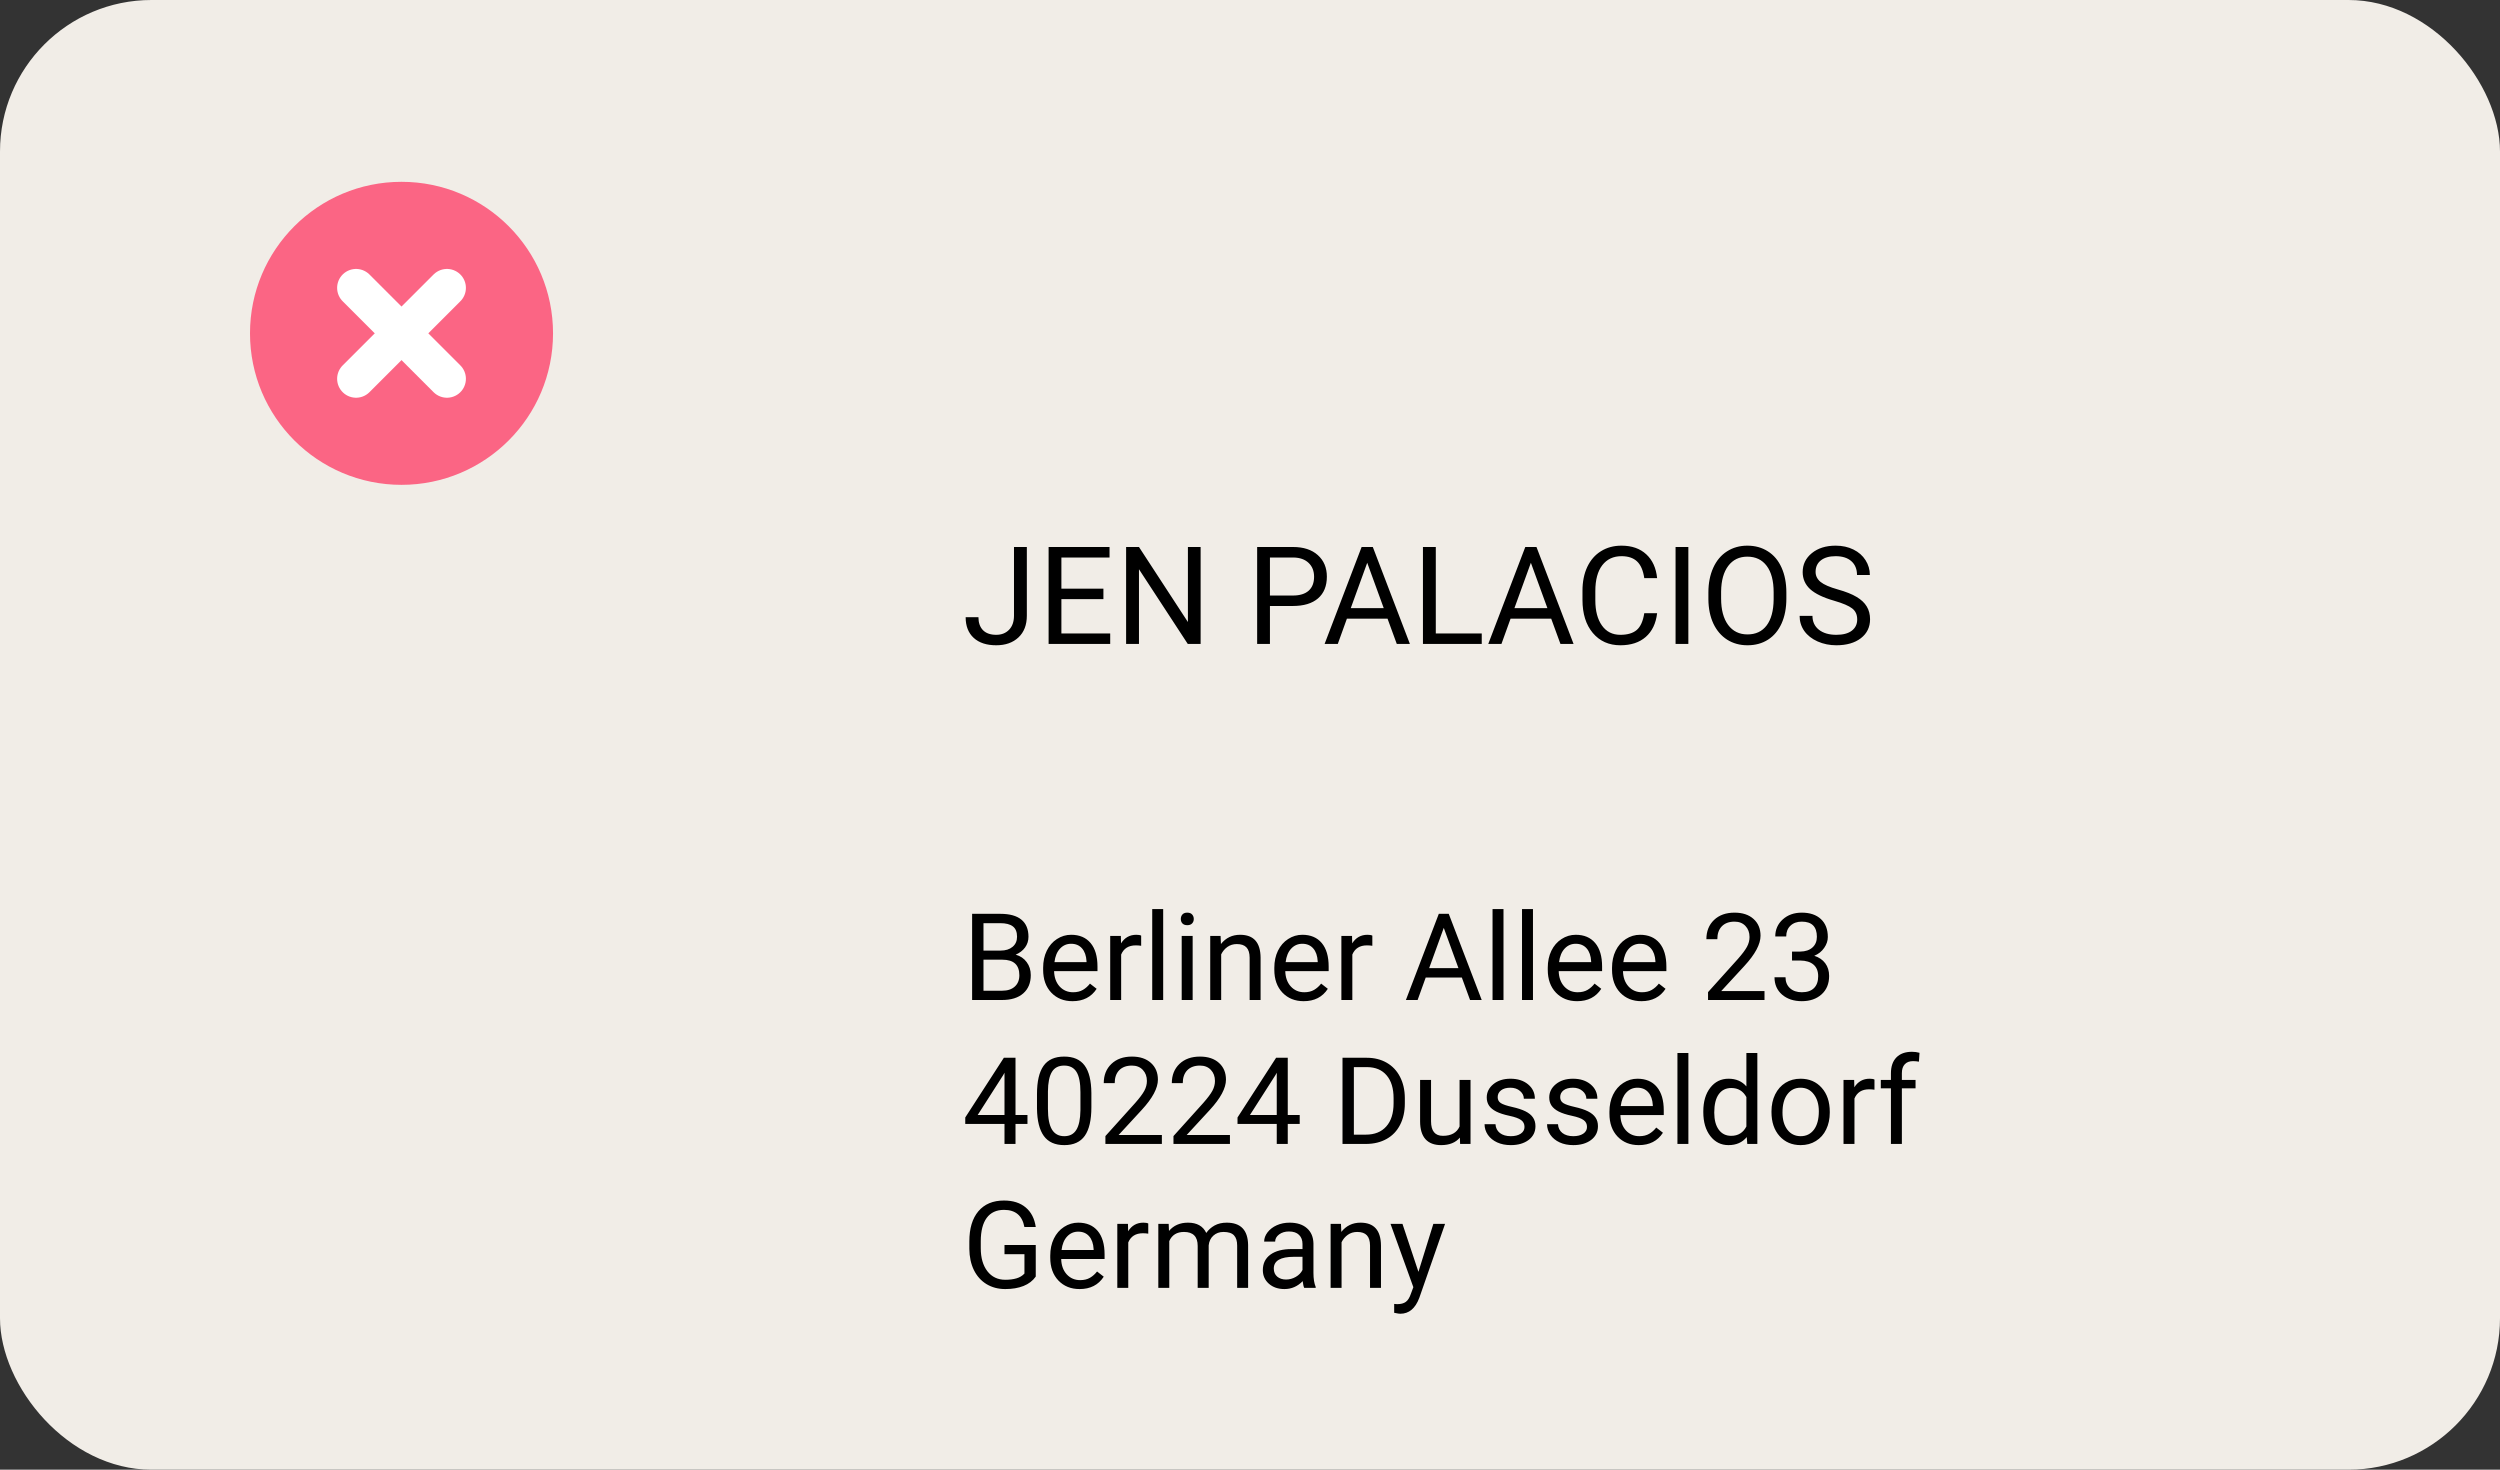
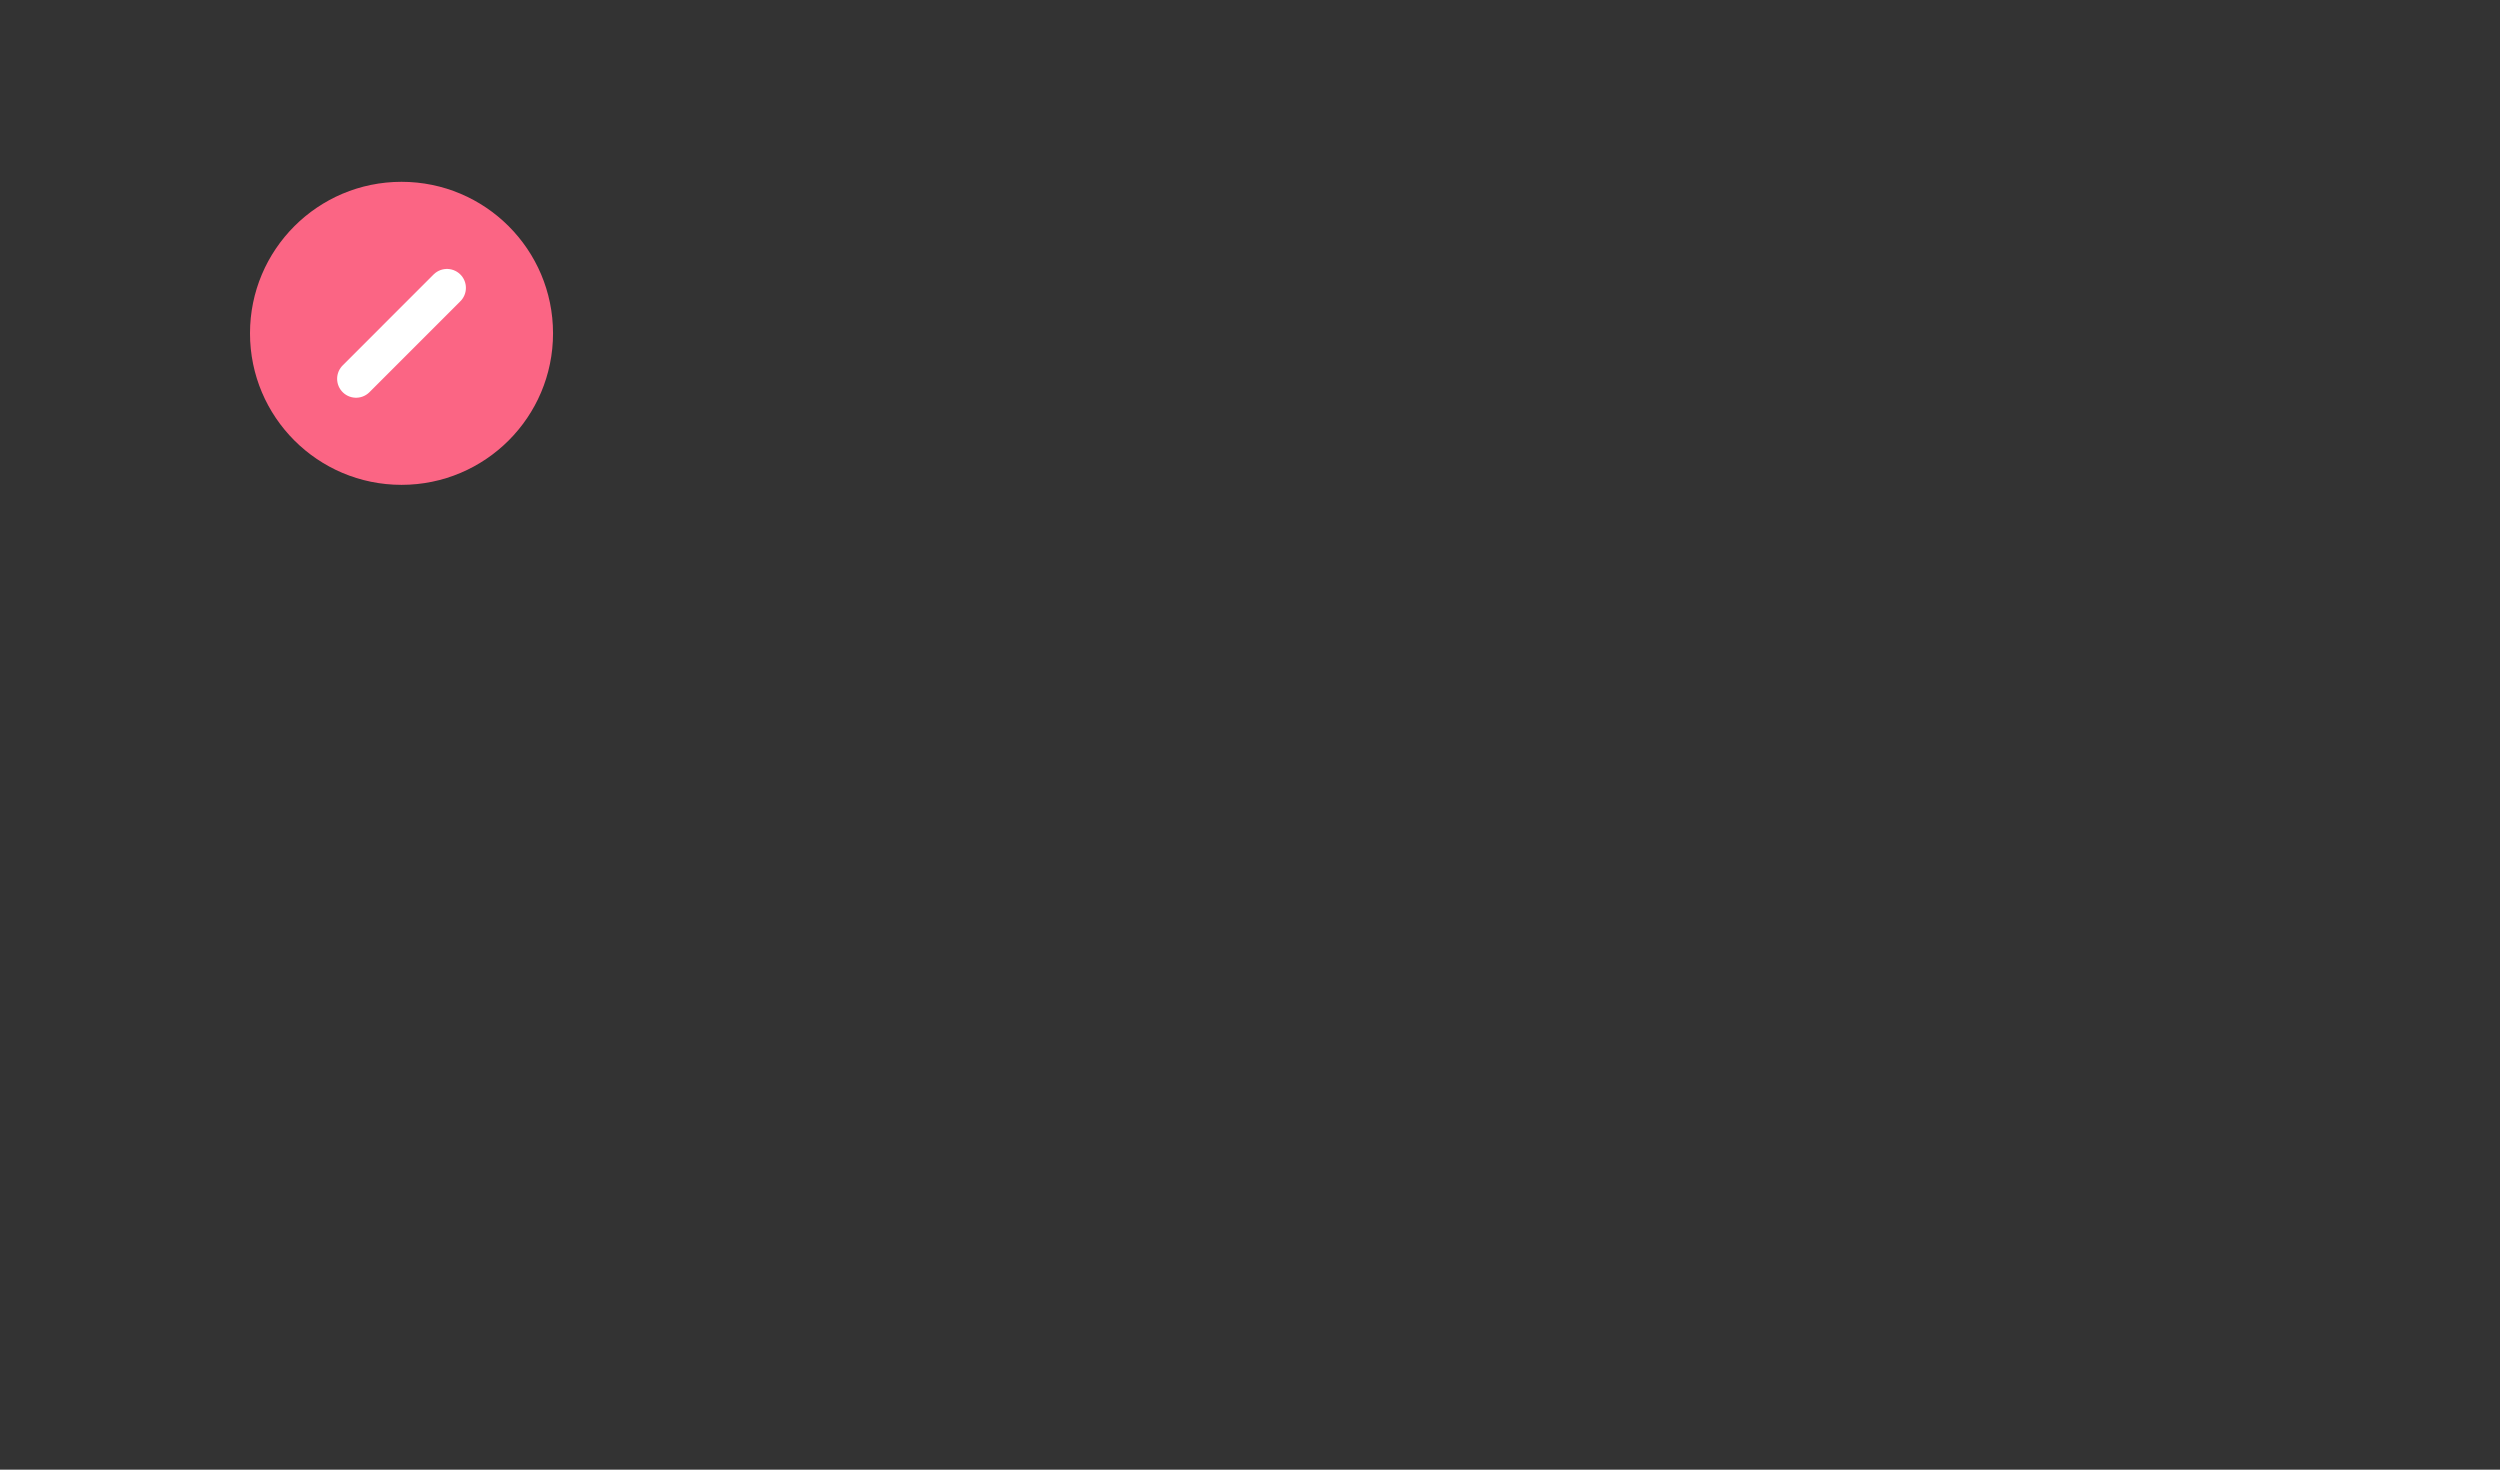
<svg xmlns="http://www.w3.org/2000/svg" width="330" height="194" viewBox="0 0 330 194" fill="none">
  <rect x="0" y="0" width="330" height="194" fill="#333333" stroke="none" />
-   <rect width="330" height="194" rx="20" fill="#F1EDE7" />
-   <path d="M128.32 132V120.625H132.039C133.273 120.625 134.201 120.88 134.82 121.391C135.445 121.901 135.758 122.656 135.758 123.656C135.758 124.188 135.607 124.659 135.305 125.07C135.003 125.477 134.591 125.792 134.07 126.016C134.685 126.188 135.169 126.516 135.523 127C135.883 127.479 136.062 128.052 136.062 128.719C136.062 129.74 135.732 130.542 135.07 131.125C134.409 131.708 133.474 132 132.266 132H128.32ZM129.82 126.68V130.773H132.297C132.995 130.773 133.544 130.594 133.945 130.234C134.352 129.87 134.555 129.37 134.555 128.734C134.555 127.365 133.81 126.68 132.32 126.68H129.82ZM129.82 125.477H132.086C132.742 125.477 133.266 125.312 133.656 124.984C134.052 124.656 134.25 124.211 134.25 123.648C134.25 123.023 134.068 122.57 133.703 122.289C133.339 122.003 132.784 121.859 132.039 121.859H129.82V125.477ZM141.57 132.156C140.424 132.156 139.492 131.781 138.773 131.031C138.055 130.276 137.695 129.268 137.695 128.008V127.742C137.695 126.904 137.854 126.156 138.172 125.5C138.495 124.839 138.943 124.323 139.516 123.953C140.094 123.578 140.719 123.391 141.391 123.391C142.49 123.391 143.344 123.753 143.953 124.477C144.562 125.201 144.867 126.237 144.867 127.586V128.188H139.141C139.161 129.021 139.404 129.695 139.867 130.211C140.336 130.721 140.93 130.977 141.648 130.977C142.159 130.977 142.591 130.872 142.945 130.664C143.299 130.456 143.609 130.18 143.875 129.836L144.758 130.523C144.049 131.612 142.987 132.156 141.57 132.156ZM141.391 124.578C140.807 124.578 140.318 124.792 139.922 125.219C139.526 125.641 139.281 126.234 139.188 127H143.422V126.891C143.38 126.156 143.182 125.589 142.828 125.188C142.474 124.781 141.995 124.578 141.391 124.578ZM150.633 124.844C150.414 124.807 150.177 124.789 149.922 124.789C148.974 124.789 148.331 125.193 147.992 126V132H146.547V123.547H147.953L147.977 124.523C148.451 123.768 149.122 123.391 149.992 123.391C150.273 123.391 150.487 123.427 150.633 123.5V124.844ZM153.539 132H152.094V120H153.539V132ZM157.43 132H155.984V123.547H157.43V132ZM155.867 121.305C155.867 121.07 155.938 120.872 156.078 120.711C156.224 120.549 156.438 120.469 156.719 120.469C157 120.469 157.214 120.549 157.359 120.711C157.505 120.872 157.578 121.07 157.578 121.305C157.578 121.539 157.505 121.734 157.359 121.891C157.214 122.047 157 122.125 156.719 122.125C156.438 122.125 156.224 122.047 156.078 121.891C155.938 121.734 155.867 121.539 155.867 121.305ZM161.117 123.547L161.164 124.609C161.81 123.797 162.654 123.391 163.695 123.391C165.482 123.391 166.383 124.398 166.398 126.414V132H164.953V126.406C164.948 125.797 164.807 125.346 164.531 125.055C164.26 124.763 163.836 124.617 163.258 124.617C162.789 124.617 162.378 124.742 162.023 124.992C161.669 125.242 161.393 125.57 161.195 125.977V132H159.75V123.547H161.117ZM172.086 132.156C170.94 132.156 170.008 131.781 169.289 131.031C168.57 130.276 168.211 129.268 168.211 128.008V127.742C168.211 126.904 168.37 126.156 168.688 125.5C169.01 124.839 169.458 124.323 170.031 123.953C170.609 123.578 171.234 123.391 171.906 123.391C173.005 123.391 173.859 123.753 174.469 124.477C175.078 125.201 175.383 126.237 175.383 127.586V128.188H169.656C169.677 129.021 169.919 129.695 170.383 130.211C170.852 130.721 171.445 130.977 172.164 130.977C172.674 130.977 173.107 130.872 173.461 130.664C173.815 130.456 174.125 130.18 174.391 129.836L175.273 130.523C174.565 131.612 173.503 132.156 172.086 132.156ZM171.906 124.578C171.323 124.578 170.833 124.792 170.438 125.219C170.042 125.641 169.797 126.234 169.703 127H173.938V126.891C173.896 126.156 173.698 125.589 173.344 125.188C172.99 124.781 172.51 124.578 171.906 124.578ZM181.148 124.844C180.93 124.807 180.693 124.789 180.438 124.789C179.49 124.789 178.846 125.193 178.508 126V132H177.062V123.547H178.469L178.492 124.523C178.966 123.768 179.638 123.391 180.508 123.391C180.789 123.391 181.003 123.427 181.148 123.5V124.844ZM192.961 129.031H188.195L187.125 132H185.578L189.922 120.625H191.234L195.586 132H194.047L192.961 129.031ZM188.648 127.797H192.516L190.578 122.477L188.648 127.797ZM198.461 132H197.016V120H198.461V132ZM202.352 132H200.906V120H202.352V132ZM208.18 132.156C207.034 132.156 206.102 131.781 205.383 131.031C204.664 130.276 204.305 129.268 204.305 128.008V127.742C204.305 126.904 204.464 126.156 204.781 125.5C205.104 124.839 205.552 124.323 206.125 123.953C206.703 123.578 207.328 123.391 208 123.391C209.099 123.391 209.953 123.753 210.562 124.477C211.172 125.201 211.477 126.237 211.477 127.586V128.188H205.75C205.771 129.021 206.013 129.695 206.477 130.211C206.945 130.721 207.539 130.977 208.258 130.977C208.768 130.977 209.201 130.872 209.555 130.664C209.909 130.456 210.219 130.18 210.484 129.836L211.367 130.523C210.659 131.612 209.596 132.156 208.18 132.156ZM208 124.578C207.417 124.578 206.927 124.792 206.531 125.219C206.135 125.641 205.891 126.234 205.797 127H210.031V126.891C209.99 126.156 209.792 125.589 209.438 125.188C209.083 124.781 208.604 124.578 208 124.578ZM216.664 132.156C215.518 132.156 214.586 131.781 213.867 131.031C213.148 130.276 212.789 129.268 212.789 128.008V127.742C212.789 126.904 212.948 126.156 213.266 125.5C213.589 124.839 214.036 124.323 214.609 123.953C215.188 123.578 215.812 123.391 216.484 123.391C217.583 123.391 218.438 123.753 219.047 124.477C219.656 125.201 219.961 126.237 219.961 127.586V128.188H214.234C214.255 129.021 214.497 129.695 214.961 130.211C215.43 130.721 216.023 130.977 216.742 130.977C217.253 130.977 217.685 130.872 218.039 130.664C218.393 130.456 218.703 130.18 218.969 129.836L219.852 130.523C219.143 131.612 218.081 132.156 216.664 132.156ZM216.484 124.578C215.901 124.578 215.411 124.792 215.016 125.219C214.62 125.641 214.375 126.234 214.281 127H218.516V126.891C218.474 126.156 218.276 125.589 217.922 125.188C217.568 124.781 217.089 124.578 216.484 124.578ZM232.914 132H225.461V130.961L229.398 126.586C229.982 125.924 230.383 125.388 230.602 124.977C230.826 124.56 230.938 124.13 230.938 123.688C230.938 123.094 230.758 122.607 230.398 122.227C230.039 121.846 229.56 121.656 228.961 121.656C228.242 121.656 227.682 121.862 227.281 122.273C226.885 122.68 226.688 123.247 226.688 123.977H225.242C225.242 122.93 225.578 122.083 226.25 121.438C226.927 120.792 227.831 120.469 228.961 120.469C230.018 120.469 230.854 120.747 231.469 121.305C232.083 121.857 232.391 122.594 232.391 123.516C232.391 124.635 231.677 125.969 230.25 127.516L227.203 130.82H232.914V132ZM236.547 125.609H237.633C238.315 125.599 238.852 125.419 239.242 125.07C239.633 124.721 239.828 124.25 239.828 123.656C239.828 122.323 239.164 121.656 237.836 121.656C237.211 121.656 236.711 121.836 236.336 122.195C235.966 122.549 235.781 123.021 235.781 123.609H234.336C234.336 122.708 234.664 121.961 235.32 121.367C235.982 120.768 236.82 120.469 237.836 120.469C238.909 120.469 239.75 120.753 240.359 121.32C240.969 121.888 241.273 122.677 241.273 123.688C241.273 124.182 241.112 124.661 240.789 125.125C240.471 125.589 240.036 125.935 239.484 126.164C240.109 126.362 240.591 126.69 240.93 127.148C241.273 127.607 241.445 128.167 241.445 128.828C241.445 129.849 241.112 130.659 240.445 131.258C239.779 131.857 238.911 132.156 237.844 132.156C236.776 132.156 235.906 131.867 235.234 131.289C234.568 130.711 234.234 129.948 234.234 129H235.688C235.688 129.599 235.883 130.078 236.273 130.438C236.664 130.797 237.188 130.977 237.844 130.977C238.542 130.977 239.076 130.794 239.445 130.43C239.815 130.065 240 129.542 240 128.859C240 128.198 239.797 127.69 239.391 127.336C238.984 126.982 238.398 126.799 237.633 126.789H236.547V125.609ZM134.047 147.18H135.625V148.359H134.047V151H132.594V148.359H127.414V147.508L132.508 139.625H134.047V147.18ZM129.055 147.18H132.594V141.602L132.422 141.914L129.055 147.18ZM144.062 146.148C144.062 147.841 143.773 149.099 143.195 149.922C142.617 150.745 141.714 151.156 140.484 151.156C139.271 151.156 138.372 150.755 137.789 149.953C137.206 149.146 136.904 147.943 136.883 146.344V144.414C136.883 142.742 137.172 141.5 137.75 140.688C138.328 139.875 139.234 139.469 140.469 139.469C141.693 139.469 142.594 139.862 143.172 140.648C143.75 141.43 144.047 142.638 144.062 144.273V146.148ZM142.617 144.172C142.617 142.948 142.445 142.057 142.102 141.5C141.758 140.938 141.214 140.656 140.469 140.656C139.729 140.656 139.19 140.935 138.852 141.492C138.513 142.049 138.339 142.906 138.328 144.062V146.375C138.328 147.604 138.505 148.513 138.859 149.102C139.219 149.685 139.76 149.977 140.484 149.977C141.198 149.977 141.727 149.701 142.07 149.148C142.419 148.596 142.602 147.727 142.617 146.539V144.172ZM153.367 151H145.914V149.961L149.852 145.586C150.435 144.924 150.836 144.388 151.055 143.977C151.279 143.56 151.391 143.13 151.391 142.688C151.391 142.094 151.211 141.607 150.852 141.227C150.492 140.846 150.013 140.656 149.414 140.656C148.695 140.656 148.135 140.862 147.734 141.273C147.339 141.68 147.141 142.247 147.141 142.977H145.695C145.695 141.93 146.031 141.083 146.703 140.438C147.38 139.792 148.284 139.469 149.414 139.469C150.471 139.469 151.307 139.747 151.922 140.305C152.536 140.857 152.844 141.594 152.844 142.516C152.844 143.635 152.13 144.969 150.703 146.516L147.656 149.82H153.367V151ZM162.352 151H154.898V149.961L158.836 145.586C159.419 144.924 159.82 144.388 160.039 143.977C160.263 143.56 160.375 143.13 160.375 142.688C160.375 142.094 160.195 141.607 159.836 141.227C159.477 140.846 158.997 140.656 158.398 140.656C157.68 140.656 157.12 140.862 156.719 141.273C156.323 141.68 156.125 142.247 156.125 142.977H154.68C154.68 141.93 155.016 141.083 155.688 140.438C156.365 139.792 157.268 139.469 158.398 139.469C159.456 139.469 160.292 139.747 160.906 140.305C161.521 140.857 161.828 141.594 161.828 142.516C161.828 143.635 161.115 144.969 159.688 146.516L156.641 149.82H162.352V151ZM169.984 147.18H171.562V148.359H169.984V151H168.531V148.359H163.352V147.508L168.445 139.625H169.984V147.18ZM164.992 147.18H168.531V141.602L168.359 141.914L164.992 147.18ZM177.211 151V139.625H180.422C181.411 139.625 182.286 139.844 183.047 140.281C183.807 140.719 184.393 141.341 184.805 142.148C185.221 142.956 185.432 143.883 185.438 144.93V145.656C185.438 146.729 185.229 147.669 184.812 148.477C184.401 149.284 183.81 149.904 183.039 150.336C182.273 150.768 181.38 150.99 180.359 151H177.211ZM178.711 140.859V149.773H180.289C181.445 149.773 182.344 149.414 182.984 148.695C183.63 147.977 183.953 146.953 183.953 145.625V144.961C183.953 143.669 183.648 142.667 183.039 141.953C182.435 141.234 181.576 140.87 180.461 140.859H178.711ZM192.703 150.164C192.141 150.826 191.315 151.156 190.227 151.156C189.326 151.156 188.638 150.896 188.164 150.375C187.695 149.849 187.458 149.073 187.453 148.047V142.547H188.898V148.008C188.898 149.289 189.419 149.93 190.461 149.93C191.565 149.93 192.299 149.518 192.664 148.695V142.547H194.109V151H192.734L192.703 150.164ZM201.234 148.758C201.234 148.367 201.086 148.065 200.789 147.852C200.497 147.633 199.984 147.445 199.25 147.289C198.521 147.133 197.94 146.945 197.508 146.727C197.081 146.508 196.763 146.247 196.555 145.945C196.352 145.643 196.25 145.284 196.25 144.867C196.25 144.174 196.542 143.589 197.125 143.109C197.714 142.63 198.464 142.391 199.375 142.391C200.333 142.391 201.109 142.638 201.703 143.133C202.302 143.628 202.602 144.26 202.602 145.031H201.148C201.148 144.635 200.979 144.294 200.641 144.008C200.307 143.721 199.885 143.578 199.375 143.578C198.849 143.578 198.438 143.693 198.141 143.922C197.844 144.151 197.695 144.451 197.695 144.82C197.695 145.169 197.833 145.432 198.109 145.609C198.385 145.786 198.883 145.956 199.602 146.117C200.326 146.279 200.911 146.471 201.359 146.695C201.807 146.919 202.138 147.19 202.352 147.508C202.57 147.82 202.68 148.203 202.68 148.656C202.68 149.411 202.378 150.018 201.773 150.477C201.169 150.93 200.385 151.156 199.422 151.156C198.745 151.156 198.146 151.036 197.625 150.797C197.104 150.557 196.695 150.224 196.398 149.797C196.107 149.365 195.961 148.898 195.961 148.398H197.406C197.432 148.883 197.625 149.268 197.984 149.555C198.349 149.836 198.828 149.977 199.422 149.977C199.969 149.977 200.406 149.867 200.734 149.648C201.068 149.424 201.234 149.128 201.234 148.758ZM209.484 148.758C209.484 148.367 209.336 148.065 209.039 147.852C208.747 147.633 208.234 147.445 207.5 147.289C206.771 147.133 206.19 146.945 205.758 146.727C205.331 146.508 205.013 146.247 204.805 145.945C204.602 145.643 204.5 145.284 204.5 144.867C204.5 144.174 204.792 143.589 205.375 143.109C205.964 142.63 206.714 142.391 207.625 142.391C208.583 142.391 209.359 142.638 209.953 143.133C210.552 143.628 210.852 144.26 210.852 145.031H209.398C209.398 144.635 209.229 144.294 208.891 144.008C208.557 143.721 208.135 143.578 207.625 143.578C207.099 143.578 206.688 143.693 206.391 143.922C206.094 144.151 205.945 144.451 205.945 144.82C205.945 145.169 206.083 145.432 206.359 145.609C206.635 145.786 207.133 145.956 207.852 146.117C208.576 146.279 209.161 146.471 209.609 146.695C210.057 146.919 210.388 147.19 210.602 147.508C210.82 147.82 210.93 148.203 210.93 148.656C210.93 149.411 210.628 150.018 210.023 150.477C209.419 150.93 208.635 151.156 207.672 151.156C206.995 151.156 206.396 151.036 205.875 150.797C205.354 150.557 204.945 150.224 204.648 149.797C204.357 149.365 204.211 148.898 204.211 148.398H205.656C205.682 148.883 205.875 149.268 206.234 149.555C206.599 149.836 207.078 149.977 207.672 149.977C208.219 149.977 208.656 149.867 208.984 149.648C209.318 149.424 209.484 149.128 209.484 148.758ZM216.32 151.156C215.174 151.156 214.242 150.781 213.523 150.031C212.805 149.276 212.445 148.268 212.445 147.008V146.742C212.445 145.904 212.604 145.156 212.922 144.5C213.245 143.839 213.693 143.323 214.266 142.953C214.844 142.578 215.469 142.391 216.141 142.391C217.24 142.391 218.094 142.753 218.703 143.477C219.312 144.201 219.617 145.237 219.617 146.586V147.188H213.891C213.911 148.021 214.154 148.695 214.617 149.211C215.086 149.721 215.68 149.977 216.398 149.977C216.909 149.977 217.341 149.872 217.695 149.664C218.049 149.456 218.359 149.18 218.625 148.836L219.508 149.523C218.799 150.612 217.737 151.156 216.32 151.156ZM216.141 143.578C215.557 143.578 215.068 143.792 214.672 144.219C214.276 144.641 214.031 145.234 213.938 146H218.172V145.891C218.13 145.156 217.932 144.589 217.578 144.188C217.224 143.781 216.745 143.578 216.141 143.578ZM222.867 151H221.422V139H222.867V151ZM224.836 146.703C224.836 145.406 225.143 144.365 225.758 143.578C226.372 142.786 227.177 142.391 228.172 142.391C229.161 142.391 229.945 142.729 230.523 143.406V139H231.969V151H230.641L230.57 150.094C229.992 150.802 229.188 151.156 228.156 151.156C227.177 151.156 226.378 150.755 225.758 149.953C225.143 149.151 224.836 148.104 224.836 146.812V146.703ZM226.281 146.867C226.281 147.826 226.479 148.576 226.875 149.117C227.271 149.659 227.818 149.93 228.516 149.93C229.432 149.93 230.102 149.518 230.523 148.695V144.812C230.091 144.016 229.427 143.617 228.531 143.617C227.823 143.617 227.271 143.891 226.875 144.438C226.479 144.984 226.281 145.794 226.281 146.867ZM233.836 146.695C233.836 145.867 233.997 145.122 234.32 144.461C234.648 143.799 235.102 143.289 235.68 142.93C236.263 142.57 236.927 142.391 237.672 142.391C238.823 142.391 239.753 142.789 240.461 143.586C241.174 144.383 241.531 145.443 241.531 146.766V146.867C241.531 147.69 241.372 148.43 241.055 149.086C240.742 149.737 240.292 150.245 239.703 150.609C239.12 150.974 238.448 151.156 237.688 151.156C236.542 151.156 235.612 150.758 234.898 149.961C234.19 149.164 233.836 148.109 233.836 146.797V146.695ZM235.289 146.867C235.289 147.805 235.505 148.557 235.938 149.125C236.375 149.693 236.958 149.977 237.688 149.977C238.422 149.977 239.005 149.69 239.438 149.117C239.87 148.539 240.086 147.732 240.086 146.695C240.086 145.768 239.865 145.018 239.422 144.445C238.984 143.867 238.401 143.578 237.672 143.578C236.958 143.578 236.383 143.862 235.945 144.43C235.508 144.997 235.289 145.81 235.289 146.867ZM247.43 143.844C247.211 143.807 246.974 143.789 246.719 143.789C245.771 143.789 245.128 144.193 244.789 145V151H243.344V142.547H244.75L244.773 143.523C245.247 142.768 245.919 142.391 246.789 142.391C247.07 142.391 247.284 142.427 247.43 142.5V143.844ZM249.602 151V143.664H248.266V142.547H249.602V141.68C249.602 140.773 249.844 140.073 250.328 139.578C250.812 139.083 251.497 138.836 252.383 138.836C252.716 138.836 253.047 138.88 253.375 138.969L253.297 140.141C253.052 140.094 252.792 140.07 252.516 140.07C252.047 140.07 251.685 140.208 251.43 140.484C251.174 140.755 251.047 141.146 251.047 141.656V142.547H252.852V143.664H251.047V151H249.602ZM136.719 168.508C136.333 169.06 135.794 169.474 135.102 169.75C134.414 170.021 133.612 170.156 132.695 170.156C131.768 170.156 130.945 169.94 130.227 169.508C129.508 169.07 128.951 168.451 128.555 167.648C128.164 166.846 127.964 165.917 127.953 164.859V163.867C127.953 162.154 128.352 160.826 129.148 159.883C129.951 158.94 131.076 158.469 132.523 158.469C133.711 158.469 134.667 158.773 135.391 159.383C136.115 159.987 136.557 160.846 136.719 161.961H135.219C134.938 160.456 134.042 159.703 132.531 159.703C131.526 159.703 130.763 160.057 130.242 160.766C129.727 161.469 129.466 162.49 129.461 163.828V164.758C129.461 166.034 129.753 167.049 130.336 167.805C130.919 168.555 131.708 168.93 132.703 168.93C133.266 168.93 133.758 168.867 134.18 168.742C134.602 168.617 134.951 168.406 135.227 168.109V165.555H132.594V164.336H136.719V168.508ZM142.508 170.156C141.362 170.156 140.43 169.781 139.711 169.031C138.992 168.276 138.633 167.268 138.633 166.008V165.742C138.633 164.904 138.792 164.156 139.109 163.5C139.432 162.839 139.88 162.323 140.453 161.953C141.031 161.578 141.656 161.391 142.328 161.391C143.427 161.391 144.281 161.753 144.891 162.477C145.5 163.201 145.805 164.237 145.805 165.586V166.188H140.078C140.099 167.021 140.341 167.695 140.805 168.211C141.273 168.721 141.867 168.977 142.586 168.977C143.096 168.977 143.529 168.872 143.883 168.664C144.237 168.456 144.547 168.18 144.812 167.836L145.695 168.523C144.987 169.612 143.924 170.156 142.508 170.156ZM142.328 162.578C141.745 162.578 141.255 162.792 140.859 163.219C140.464 163.641 140.219 164.234 140.125 165H144.359V164.891C144.318 164.156 144.12 163.589 143.766 163.188C143.411 162.781 142.932 162.578 142.328 162.578ZM151.57 162.844C151.352 162.807 151.115 162.789 150.859 162.789C149.911 162.789 149.268 163.193 148.93 164V170H147.484V161.547H148.891L148.914 162.523C149.388 161.768 150.06 161.391 150.93 161.391C151.211 161.391 151.424 161.427 151.57 161.5V162.844ZM154.266 161.547L154.305 162.484C154.924 161.755 155.76 161.391 156.812 161.391C157.995 161.391 158.799 161.844 159.227 162.75C159.508 162.344 159.872 162.016 160.32 161.766C160.773 161.516 161.307 161.391 161.922 161.391C163.776 161.391 164.719 162.372 164.75 164.336V170H163.305V164.422C163.305 163.818 163.167 163.367 162.891 163.07C162.615 162.768 162.151 162.617 161.5 162.617C160.964 162.617 160.518 162.779 160.164 163.102C159.81 163.419 159.604 163.849 159.547 164.391V170H158.094V164.461C158.094 163.232 157.492 162.617 156.289 162.617C155.341 162.617 154.693 163.021 154.344 163.828V170H152.898V161.547H154.266ZM172.156 170C172.073 169.833 172.005 169.536 171.953 169.109C171.281 169.807 170.479 170.156 169.547 170.156C168.714 170.156 168.029 169.922 167.492 169.453C166.961 168.979 166.695 168.38 166.695 167.656C166.695 166.776 167.029 166.094 167.695 165.609C168.367 165.12 169.31 164.875 170.523 164.875H171.93V164.211C171.93 163.706 171.779 163.305 171.477 163.008C171.174 162.706 170.729 162.555 170.141 162.555C169.625 162.555 169.193 162.685 168.844 162.945C168.495 163.206 168.32 163.521 168.32 163.891H166.867C166.867 163.469 167.016 163.062 167.312 162.672C167.615 162.276 168.021 161.964 168.531 161.734C169.047 161.505 169.612 161.391 170.227 161.391C171.201 161.391 171.964 161.635 172.516 162.125C173.068 162.609 173.354 163.279 173.375 164.133V168.023C173.375 168.799 173.474 169.417 173.672 169.875V170H172.156ZM169.758 168.898C170.211 168.898 170.641 168.781 171.047 168.547C171.453 168.312 171.747 168.008 171.93 167.633V165.898H170.797C169.026 165.898 168.141 166.417 168.141 167.453C168.141 167.906 168.292 168.26 168.594 168.516C168.896 168.771 169.284 168.898 169.758 168.898ZM177.008 161.547L177.055 162.609C177.701 161.797 178.544 161.391 179.586 161.391C181.372 161.391 182.273 162.398 182.289 164.414V170H180.844V164.406C180.839 163.797 180.698 163.346 180.422 163.055C180.151 162.763 179.727 162.617 179.148 162.617C178.68 162.617 178.268 162.742 177.914 162.992C177.56 163.242 177.284 163.57 177.086 163.977V170H175.641V161.547H177.008ZM187.234 167.883L189.203 161.547H190.75L187.352 171.305C186.826 172.711 185.99 173.414 184.844 173.414L184.57 173.391L184.031 173.289V172.117L184.422 172.148C184.911 172.148 185.292 172.049 185.562 171.852C185.839 171.654 186.065 171.292 186.242 170.766L186.562 169.906L183.547 161.547H185.125L187.234 167.883Z" fill="black" />
-   <path d="M133.847 72.203H135.543V81.265C135.543 82.489 135.174 83.447 134.436 84.139C133.703 84.83 132.725 85.176 131.5 85.176C130.229 85.176 129.238 84.851 128.529 84.2C127.82 83.55 127.466 82.639 127.466 81.467H129.153C129.153 82.199 129.353 82.77 129.751 83.181C130.155 83.591 130.738 83.796 131.5 83.796C132.197 83.796 132.76 83.576 133.188 83.137C133.621 82.697 133.841 82.082 133.847 81.291V72.203ZM145.65 79.085H140.104V83.62H146.547V85H138.417V72.203H146.459V73.592H140.104V77.705H145.65V79.085ZM158.482 85H156.786L150.344 75.139V85H148.647V72.203H150.344L156.804 82.108V72.203H158.482V85ZM167.632 79.99V85H165.944V72.203H170.664C172.064 72.203 173.16 72.561 173.951 73.275C174.748 73.99 175.146 74.936 175.146 76.114C175.146 77.356 174.757 78.314 173.978 78.988C173.204 79.656 172.094 79.99 170.646 79.99H167.632ZM167.632 78.61H170.664C171.566 78.61 172.258 78.399 172.738 77.978C173.219 77.55 173.459 76.935 173.459 76.132C173.459 75.37 173.219 74.761 172.738 74.304C172.258 73.847 171.599 73.609 170.761 73.592H167.632V78.61ZM183.153 81.66H177.792L176.588 85H174.848L179.734 72.203H181.211L186.106 85H184.375L183.153 81.66ZM178.302 80.272H182.652L180.473 74.286L178.302 80.272ZM189.525 83.62H195.59V85H187.829V72.203H189.525V83.62ZM204.757 81.66H199.396L198.191 85H196.451L201.338 72.203H202.814L207.71 85H205.979L204.757 81.66ZM199.905 80.272H204.256L202.076 74.286L199.905 80.272ZM218.74 80.939C218.582 82.293 218.081 83.339 217.237 84.077C216.399 84.81 215.283 85.176 213.889 85.176C212.377 85.176 211.164 84.634 210.25 83.55C209.342 82.466 208.888 81.016 208.888 79.199V77.969C208.888 76.779 209.099 75.733 209.521 74.831C209.948 73.929 210.552 73.237 211.331 72.757C212.11 72.27 213.013 72.027 214.038 72.027C215.397 72.027 216.487 72.408 217.308 73.17C218.128 73.926 218.605 74.975 218.74 76.316H217.044C216.897 75.297 216.578 74.559 216.086 74.102C215.6 73.644 214.917 73.416 214.038 73.416C212.96 73.416 212.113 73.814 211.498 74.611C210.889 75.408 210.584 76.542 210.584 78.013V79.252C210.584 80.641 210.874 81.745 211.454 82.565C212.034 83.386 212.846 83.796 213.889 83.796C214.826 83.796 215.544 83.585 216.042 83.163C216.546 82.735 216.88 81.994 217.044 80.939H218.74ZM222.862 85H221.175V72.203H222.862V85ZM235.8 79.015C235.8 80.269 235.589 81.364 235.167 82.302C234.745 83.233 234.147 83.945 233.374 84.438C232.601 84.93 231.698 85.176 230.667 85.176C229.659 85.176 228.766 84.93 227.986 84.438C227.207 83.939 226.601 83.233 226.167 82.319C225.739 81.399 225.52 80.336 225.508 79.129V78.206C225.508 76.976 225.722 75.889 226.149 74.945C226.577 74.002 227.181 73.281 227.96 72.783C228.745 72.279 229.642 72.027 230.649 72.027C231.675 72.027 232.577 72.276 233.356 72.774C234.142 73.267 234.745 73.984 235.167 74.928C235.589 75.865 235.8 76.958 235.8 78.206V79.015ZM234.121 78.189C234.121 76.671 233.816 75.508 233.207 74.699C232.598 73.885 231.745 73.478 230.649 73.478C229.583 73.478 228.742 73.885 228.127 74.699C227.518 75.508 227.204 76.633 227.187 78.074V79.015C227.187 80.485 227.494 81.643 228.109 82.486C228.73 83.324 229.583 83.743 230.667 83.743C231.757 83.743 232.601 83.348 233.198 82.557C233.796 81.76 234.104 80.62 234.121 79.138V78.189ZM242.102 79.296C240.654 78.88 239.6 78.37 238.938 77.767C238.281 77.157 237.953 76.407 237.953 75.517C237.953 74.509 238.354 73.677 239.157 73.02C239.966 72.358 241.015 72.027 242.304 72.027C243.183 72.027 243.965 72.197 244.65 72.537C245.342 72.877 245.875 73.346 246.25 73.943C246.631 74.541 246.821 75.194 246.821 75.903H245.125C245.125 75.13 244.879 74.523 244.387 74.084C243.895 73.639 243.2 73.416 242.304 73.416C241.472 73.416 240.821 73.601 240.353 73.97C239.89 74.333 239.658 74.84 239.658 75.49C239.658 76.012 239.878 76.454 240.317 76.817C240.763 77.175 241.516 77.503 242.576 77.802C243.643 78.101 244.475 78.432 245.072 78.795C245.676 79.152 246.121 79.571 246.408 80.052C246.701 80.532 246.848 81.098 246.848 81.748C246.848 82.785 246.443 83.617 245.635 84.244C244.826 84.865 243.745 85.176 242.392 85.176C241.513 85.176 240.692 85.009 239.931 84.675C239.169 84.335 238.58 83.872 238.164 83.286C237.754 82.7 237.549 82.035 237.549 81.291H239.245C239.245 82.064 239.529 82.677 240.098 83.128C240.672 83.573 241.437 83.796 242.392 83.796C243.282 83.796 243.965 83.614 244.439 83.251C244.914 82.888 245.151 82.393 245.151 81.766C245.151 81.139 244.932 80.655 244.492 80.315C244.053 79.97 243.256 79.63 242.102 79.296Z" fill="black" />
  <path d="M53 64C64.046 64 73 55.046 73 44C73 32.954 64.046 24 53 24C41.954 24 33 32.954 33 44C33 55.046 41.954 64 53 64Z" fill="#FB6584" />
  <path d="M59 38L47 50" stroke="white" stroke-width="5" stroke-linecap="round" stroke-linejoin="round" />
-   <path d="M47 38L59 50" stroke="white" stroke-width="5" stroke-linecap="round" stroke-linejoin="round" />
</svg>